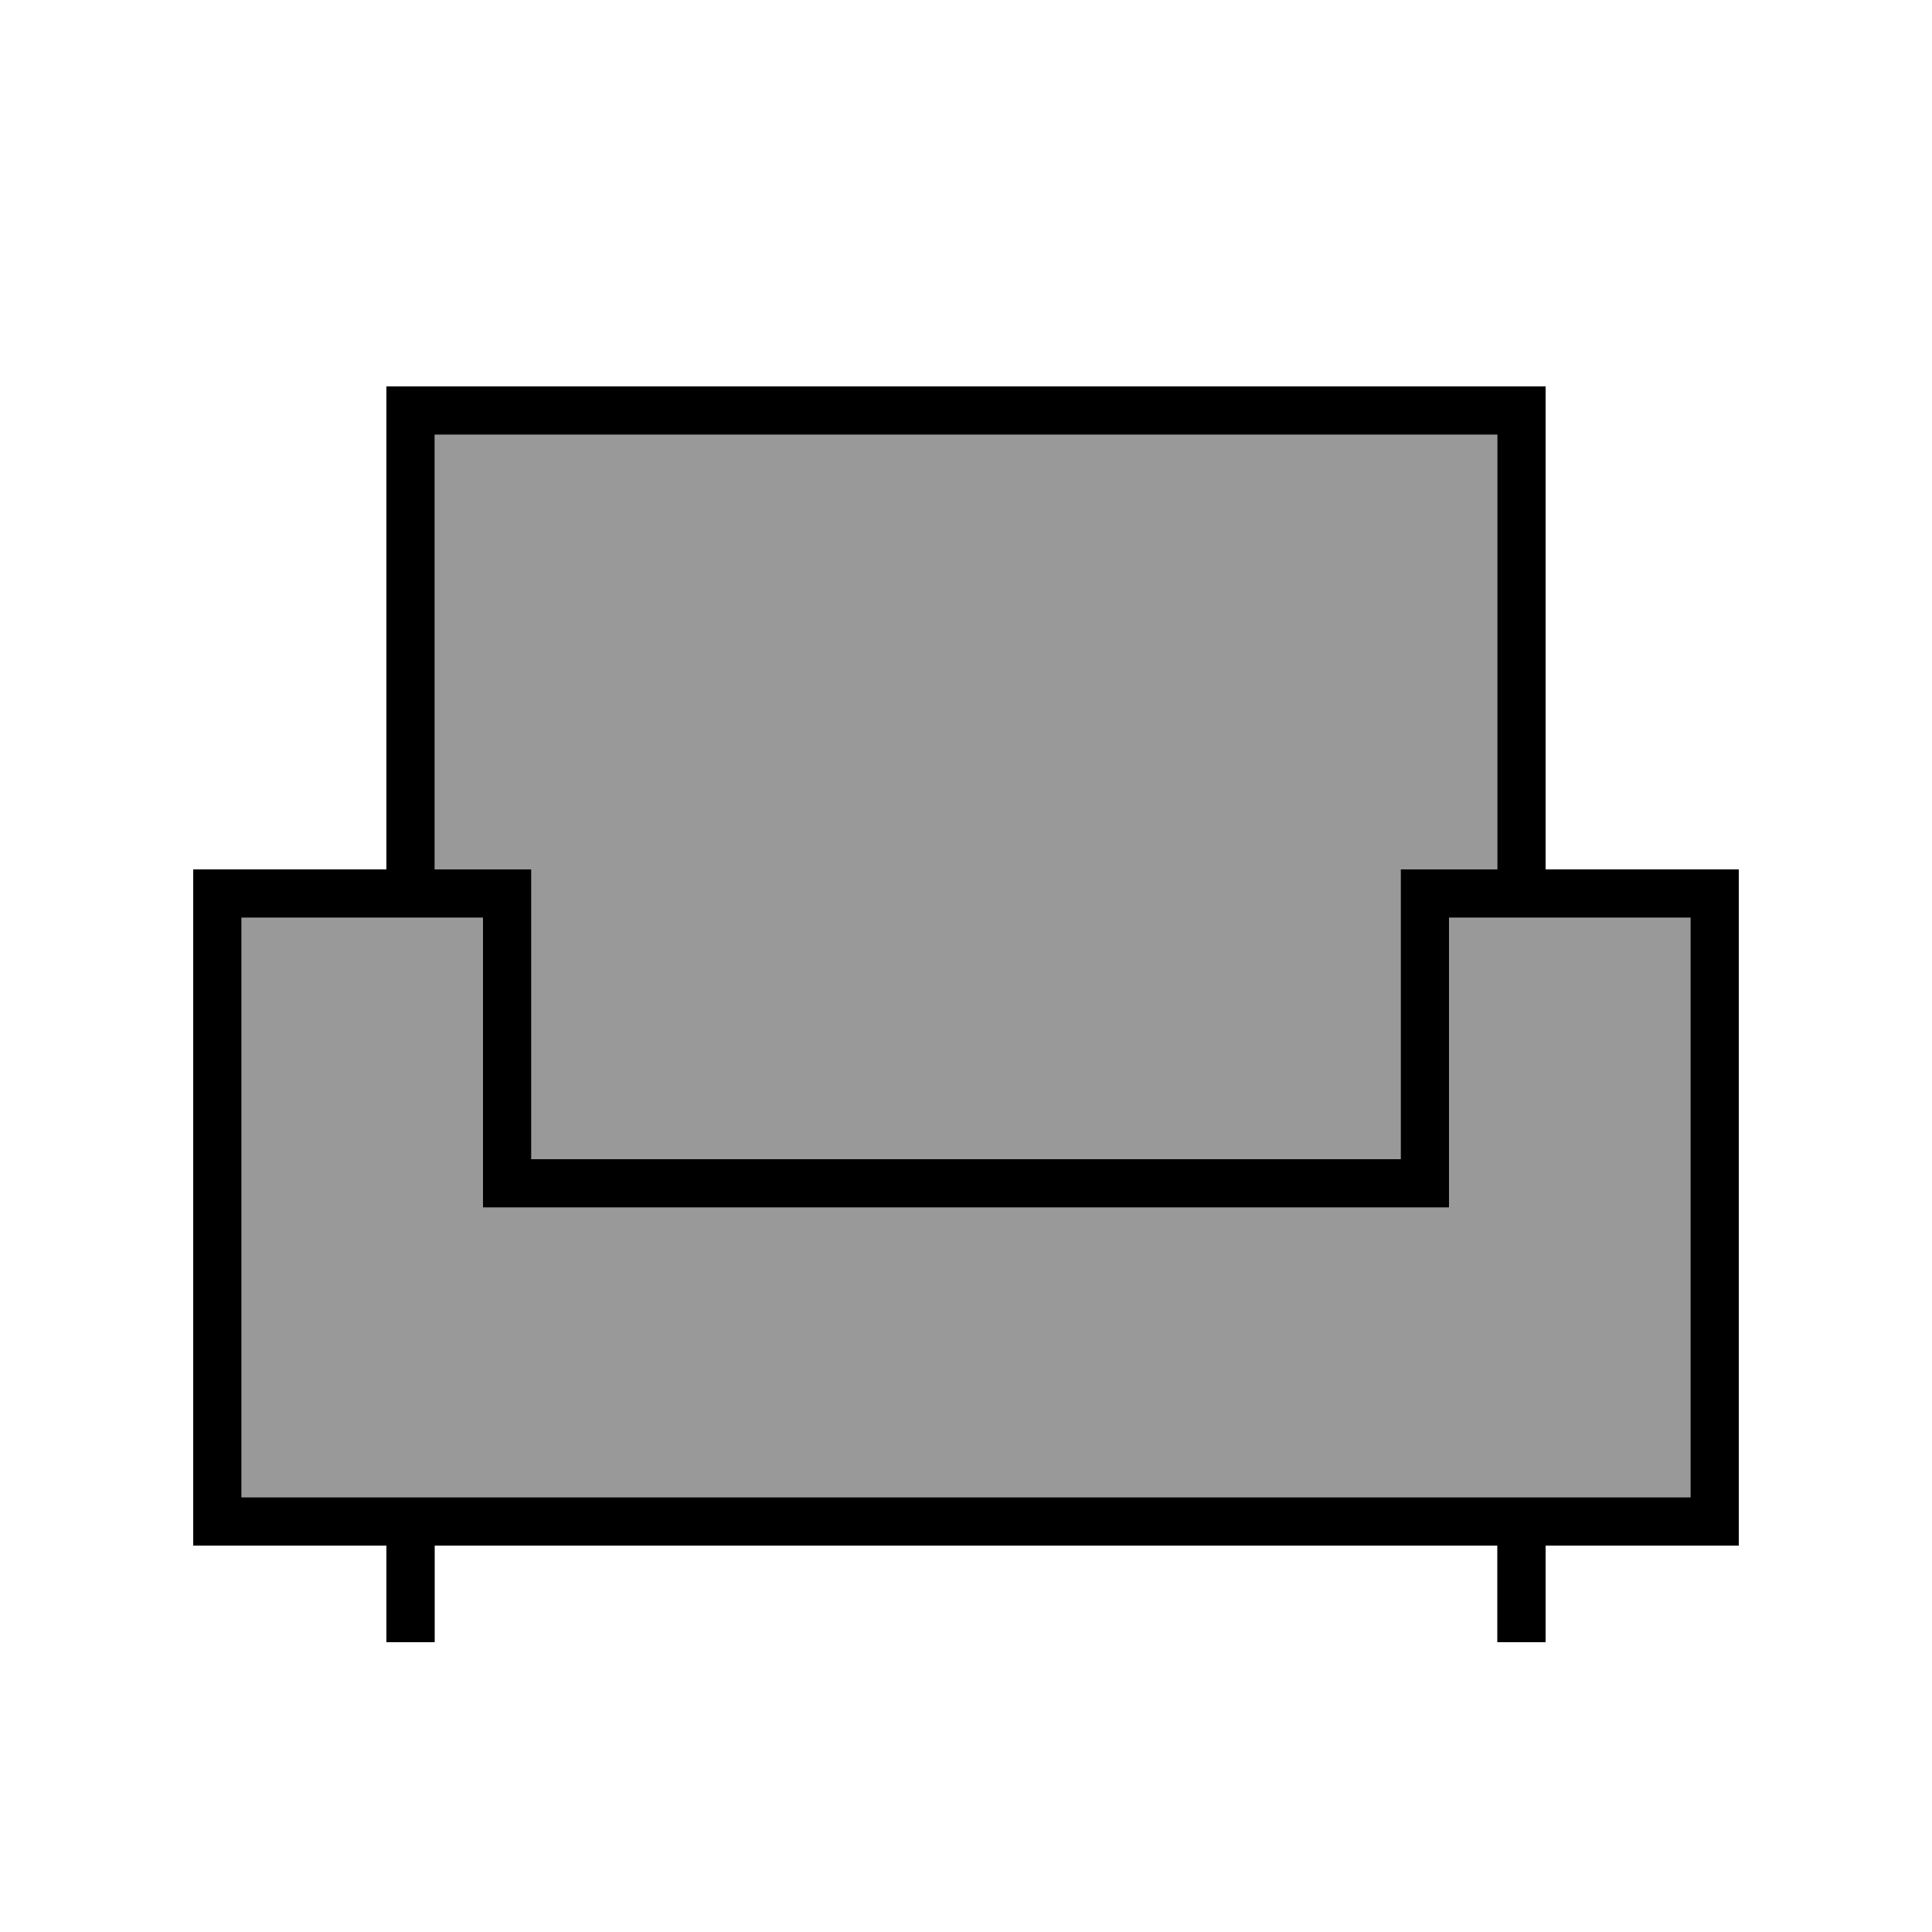
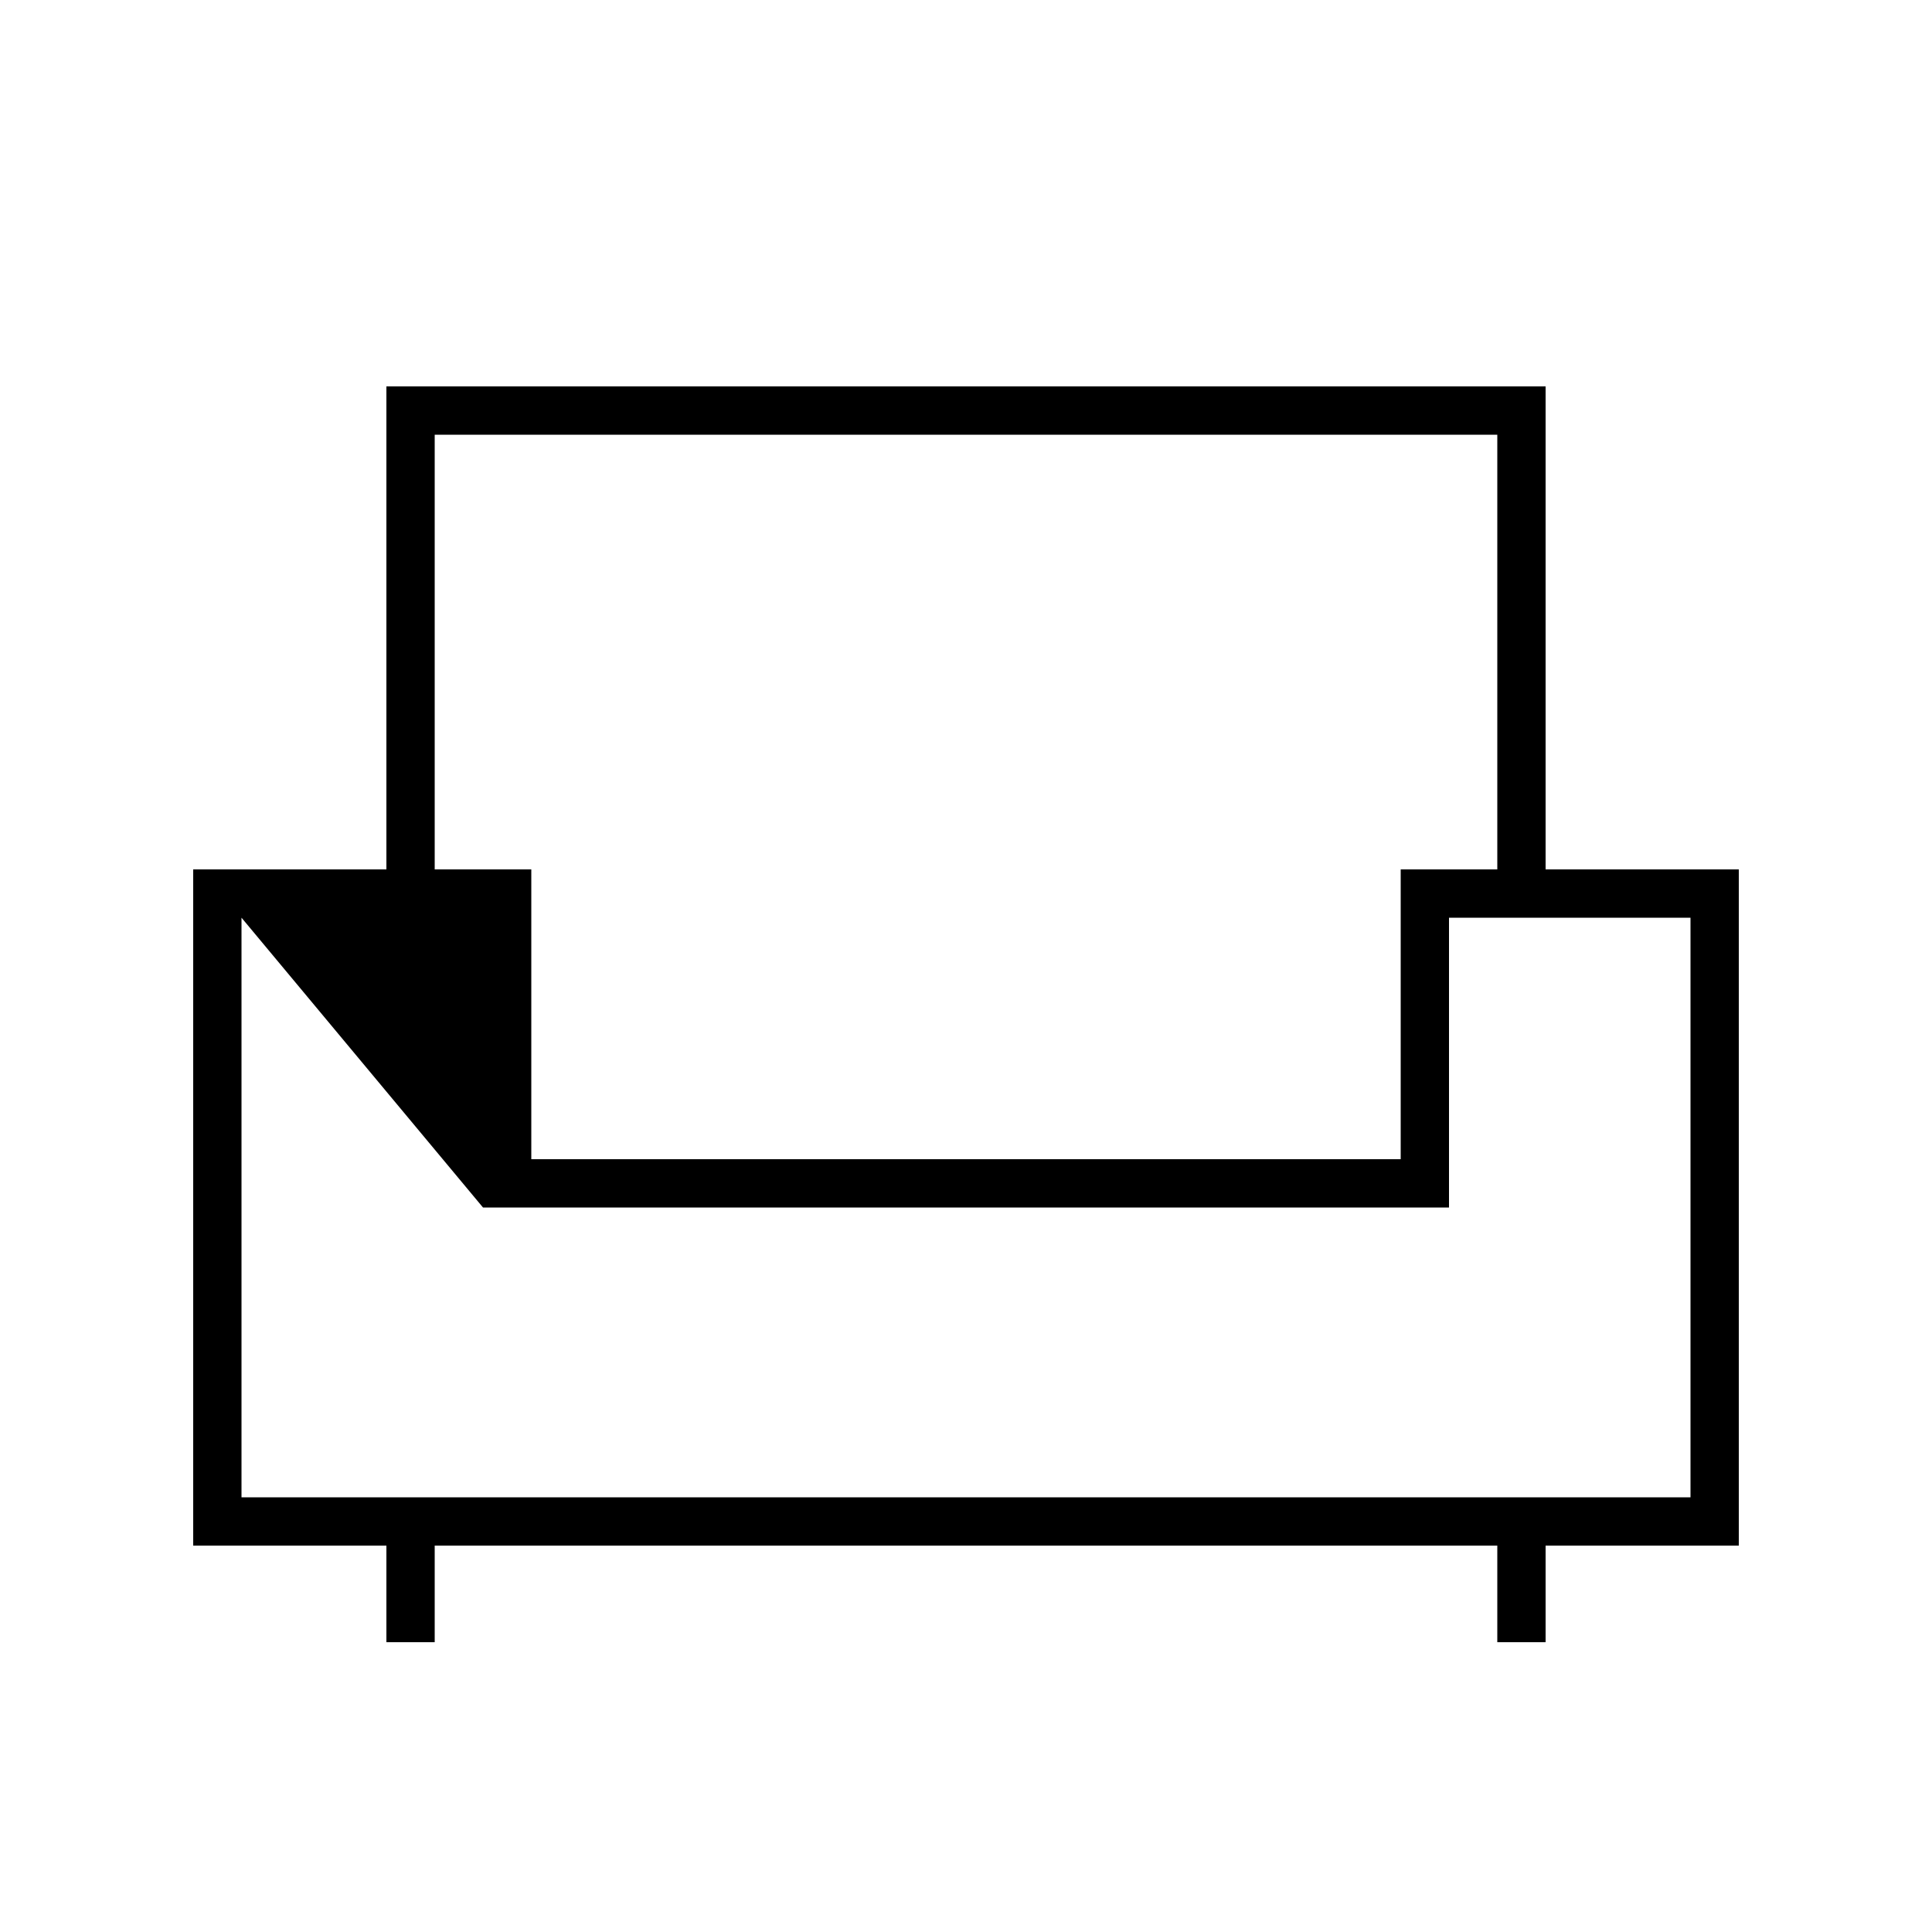
<svg xmlns="http://www.w3.org/2000/svg" viewBox="0 0 640 640">
-   <path opacity=".4" fill="currentColor" d="M80 304L80 496L560 496L560 304L480 304L480 400L160 400L160 304L80 304zM144 144L144 288L176 288L176 384L464 384L464 288L496 288L496 144L144 144z" />
-   <path fill="currentColor" d="M136 128L128 128L128 288L64 288L64 512L128 512L128 544L144 544L144 512L496 512L496 544L512 544L512 512L576 512L576 288L512 288L512 128L136 128zM512 496L80 496L80 304L160 304L160 400L480 400L480 304L560 304L560 496L512 496zM496 288L464 288L464 384L176 384L176 288L144 288L144 144L496 144L496 288z" />
+   <path fill="currentColor" d="M136 128L128 128L128 288L64 288L64 512L128 512L128 544L144 544L144 512L496 512L496 544L512 544L512 512L576 512L576 288L512 288L512 128L136 128zM512 496L80 496L80 304L160 400L480 400L480 304L560 304L560 496L512 496zM496 288L464 288L464 384L176 384L176 288L144 288L144 144L496 144L496 288z" />
</svg>